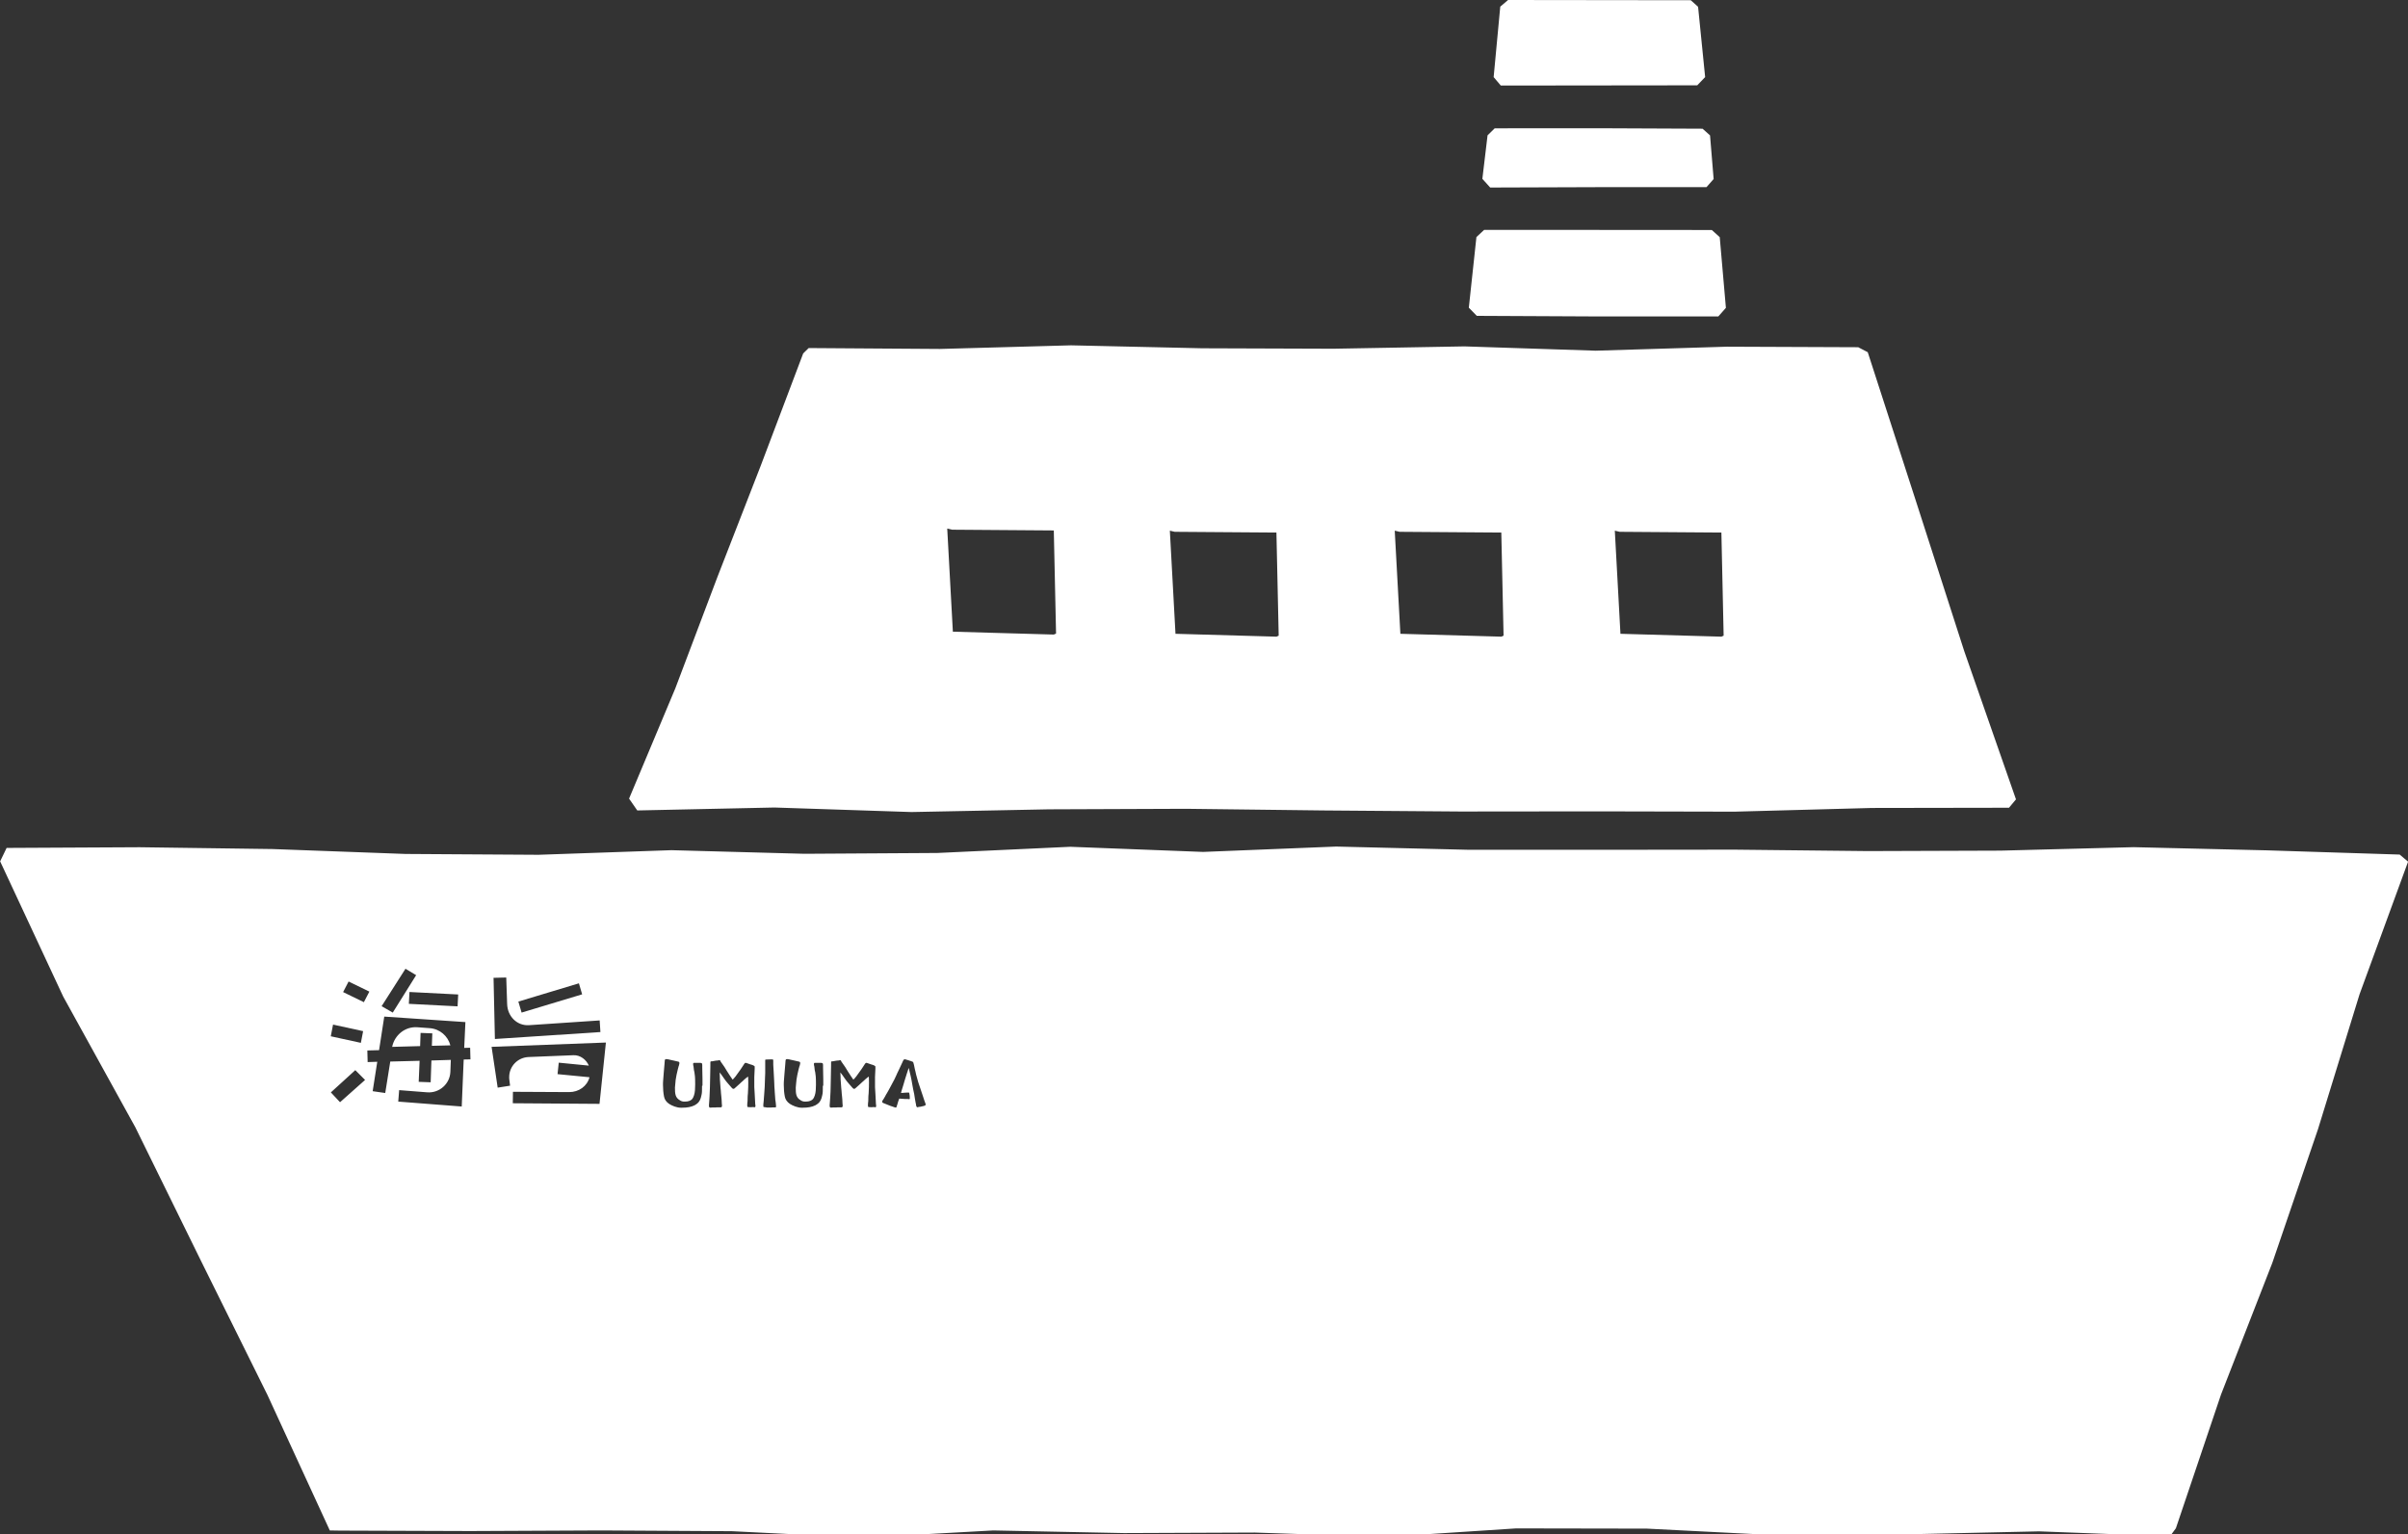
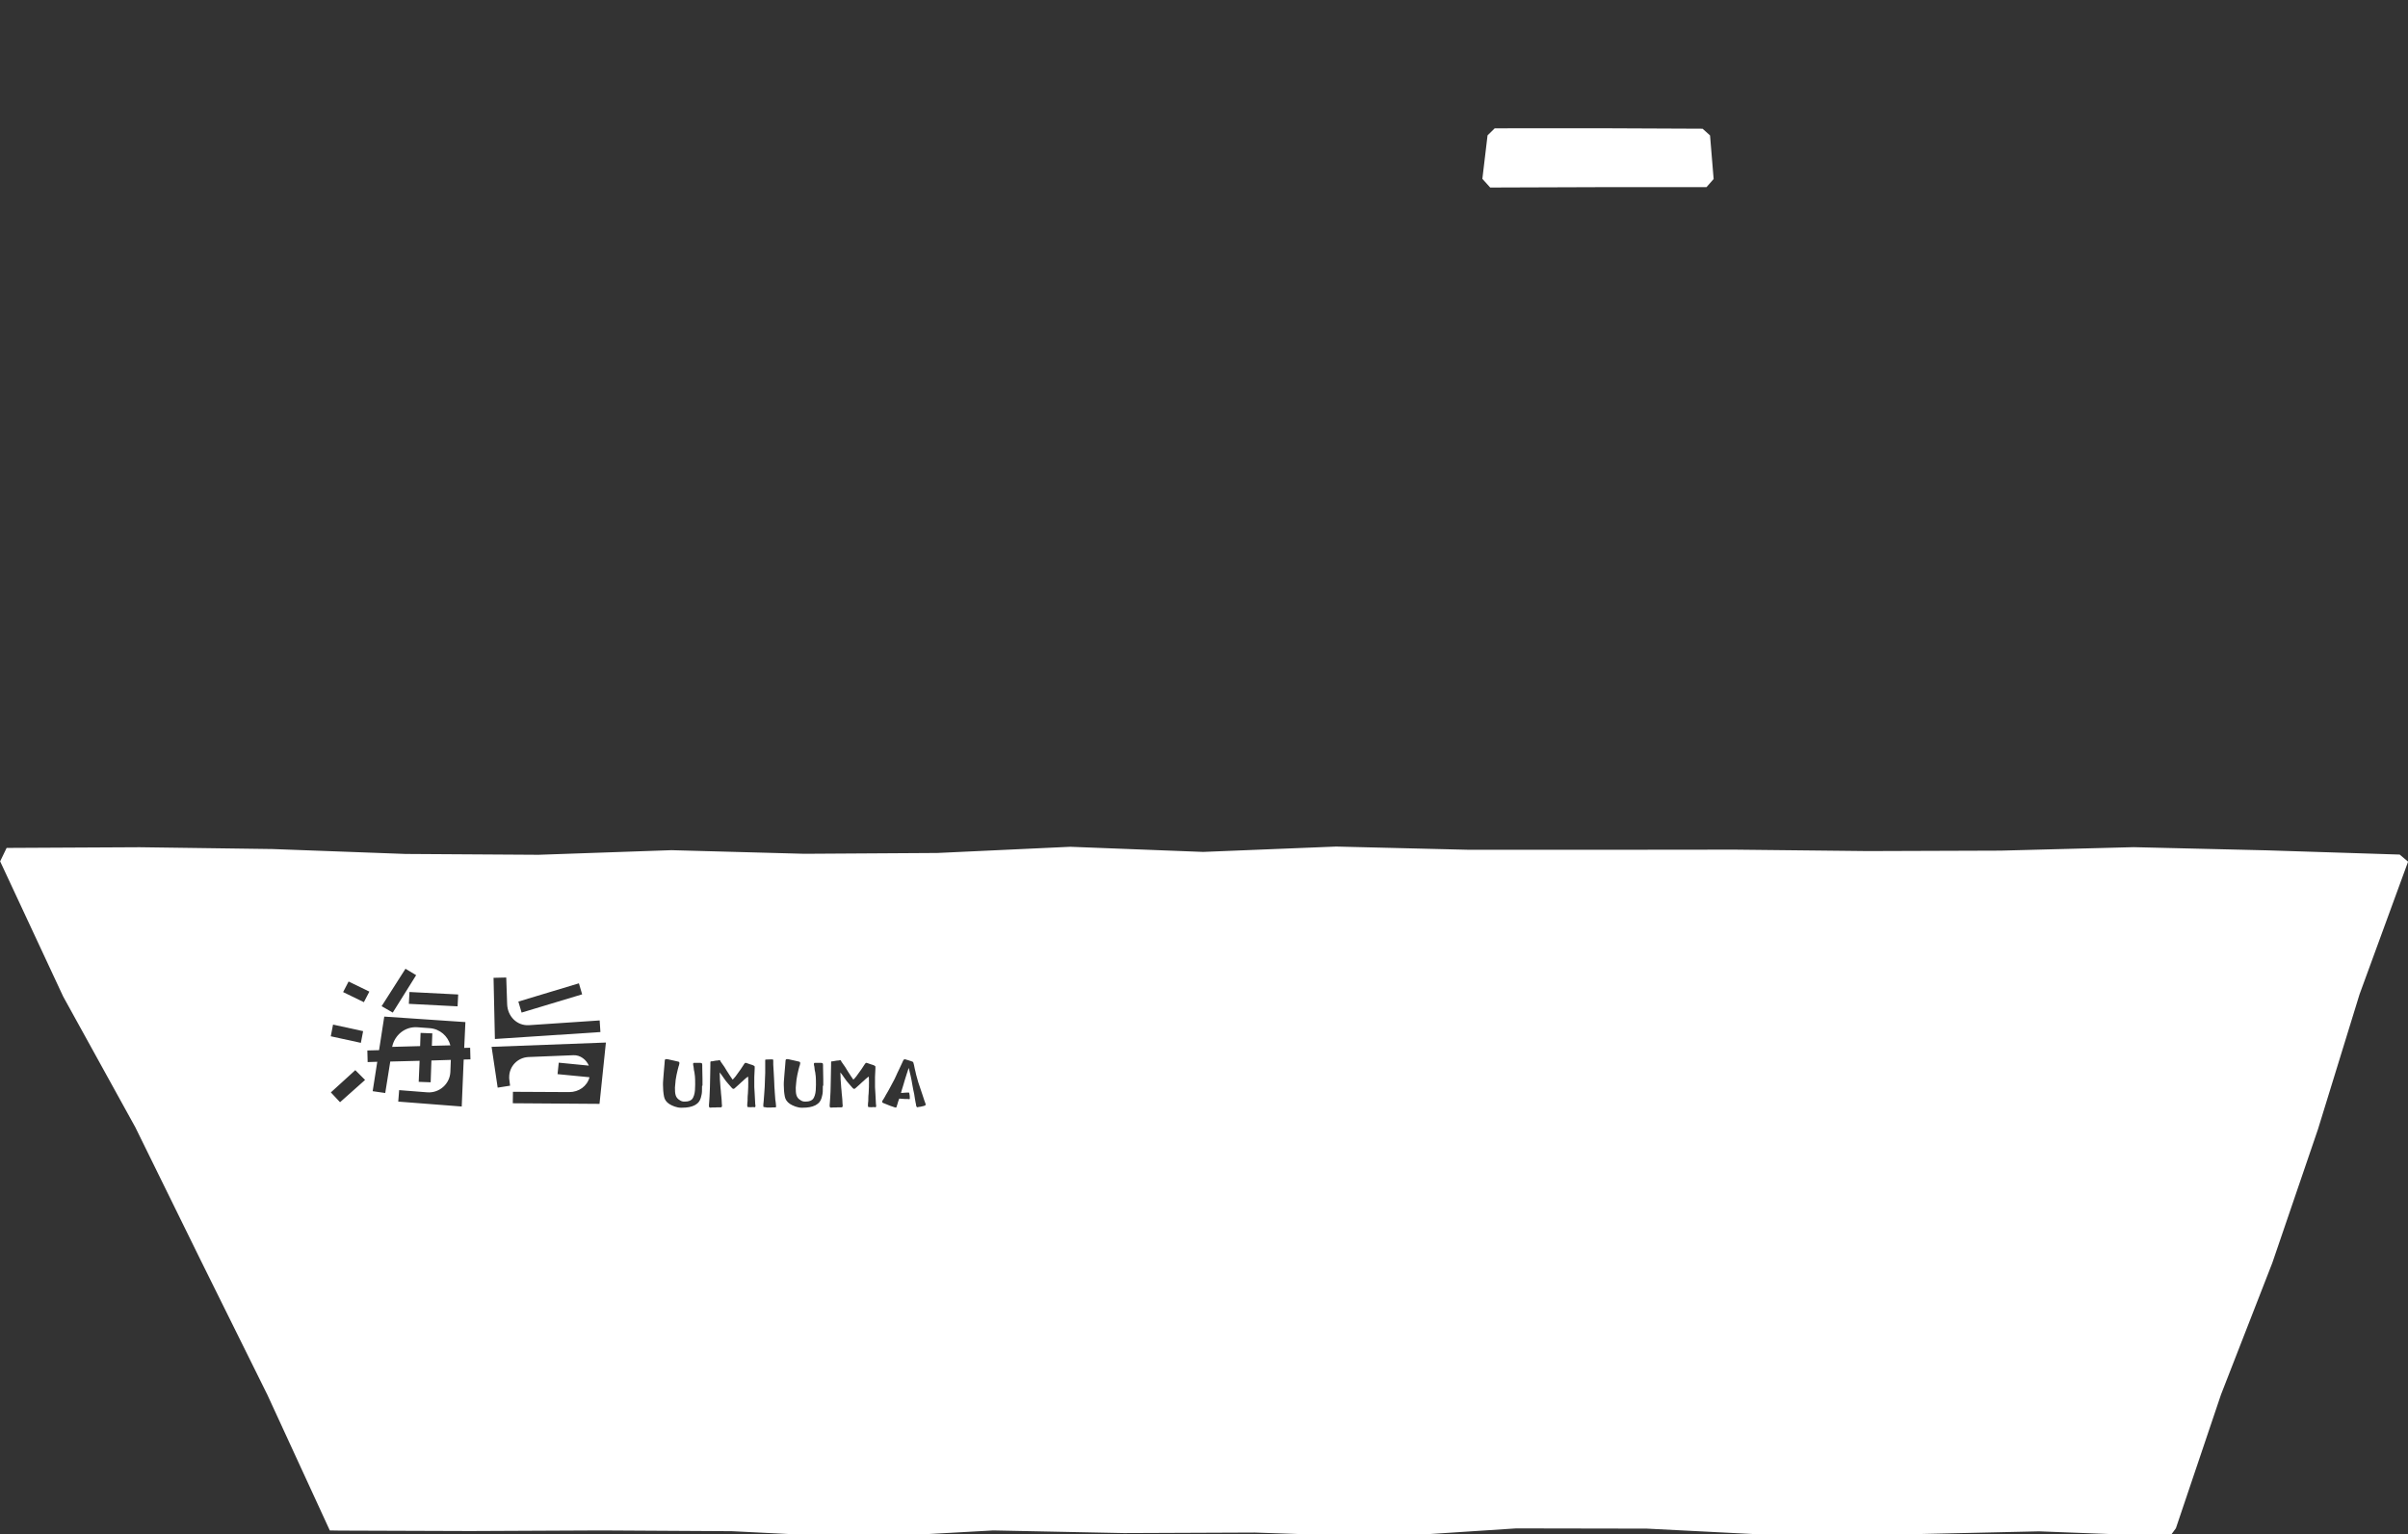
<svg xmlns="http://www.w3.org/2000/svg" width="182" height="116" viewBox="0 0 182 116" fill="none">
  <rect x="0" y="0" width="182" height="116" fill="#333333" stroke="none" />
  <g clip-path="url(#clip0_1028_9821)">
    <path d="M128.684 9.729L120.828 9.695L112.971 9.7L112.431 10.231L112.039 13.521L112.63 14.177L120.805 14.149H128.979L129.519 13.533L129.247 10.236L128.684 9.729Z" fill="white" />
-     <path d="M127.791 0.017L113.983 0L113.392 0.502L112.892 5.828L113.432 6.467L128.28 6.45L128.877 5.828L128.343 0.513L127.791 0.017Z" fill="white" />
-     <path d="M129.383 17.388L120.776 17.382H112.17L111.59 17.924L111.016 23.262L111.618 23.878L120.748 23.923H129.872L130.446 23.273L129.98 17.93L129.383 17.388Z" fill="white" />
-     <path d="M140.434 26.25L130.52 26.21L120.606 26.512L110.692 26.187L100.778 26.364L90.864 26.33L80.949 26.107L71.035 26.381L61.121 26.313L60.706 26.718L57.512 35.169L54.237 43.586L51.042 52.038L47.546 60.375L48.166 61.27L58.535 61.048L68.898 61.39L79.267 61.185L89.636 61.145L100.004 61.27L110.368 61.35L120.736 61.339L131.105 61.362L141.474 61.082L151.843 61.065L152.371 60.432L148.46 49.226L144.822 37.923L141.167 26.626L140.434 26.244V26.25ZM96.463 48.131L88.845 47.915L88.419 40.119L88.789 40.205L96.474 40.261L96.645 48.057L96.463 48.137V48.131ZM113.46 48.131L105.843 47.915L105.416 40.119L105.786 40.205L113.471 40.261L113.642 48.057L113.46 48.137V48.131ZM130.093 48.131L122.476 47.915L122.05 40.119L122.419 40.205L130.105 40.261L130.275 48.057L130.093 48.137V48.131ZM79.636 47.972L72.019 47.755L71.593 39.959L71.962 40.045L79.648 40.102L79.818 47.898L79.636 47.977V47.972Z" fill="white" />
-     <path d="M181.352 64.605L171.307 64.285L161.262 64.046L151.212 64.308L141.167 64.342L131.122 64.234L121.077 64.245H111.033L100.988 64L90.937 64.405L80.892 64.017L70.848 64.485L60.797 64.547L50.747 64.274L40.702 64.622L30.651 64.559L20.601 64.188L10.551 64.051L0.5 64.103L0.011 65.118L4.775 75.337L10.227 85.22L15.201 95.342L20.209 105.448L24.927 115.701L25.672 115.713L35.552 115.747L45.432 115.701L55.312 115.758L65.192 116.249L75.071 115.701L84.951 115.901L94.831 115.861L104.711 116.192L114.591 115.547L124.471 115.564L134.351 116.066L144.237 115.992L154.122 115.77L164.008 116.146L164.457 115.536L167.868 105.425L171.745 95.474L175.195 85.374L178.339 75.166L182.006 65.141L181.363 64.599L181.352 64.605ZM43.755 74.339L43.999 75.172L39.423 76.552L39.178 75.719L43.755 74.339ZM38.263 73.9L38.331 75.919C38.366 76.837 39.071 77.555 39.974 77.504L45.324 77.145L45.38 78.023L37.405 78.548L37.303 73.923L38.263 73.9ZM30.646 73.239L31.453 73.723L29.685 76.552L28.844 76.067L30.646 73.239ZM34.631 75.177L34.585 76.079L30.902 75.89L30.947 74.995L34.631 75.183V75.177ZM26.348 74.202L27.917 74.966L27.502 75.765L25.933 75.001L26.348 74.202ZM25.172 77.459L27.445 77.955L27.275 78.839L25.001 78.343L25.172 77.459ZM25.7 83.327L25.007 82.585L26.854 80.903L27.593 81.644L25.7 83.327ZM35.046 80.116L34.898 83.652L30.1 83.281L30.168 82.414L32.294 82.58C33.21 82.648 34.005 81.941 34.04 81.028L34.074 80.127L32.607 80.173L32.55 81.821L31.646 81.787L31.715 80.196L29.497 80.253L29.117 82.631L28.167 82.494L28.514 80.27L27.787 80.293L27.764 79.415L28.651 79.392L29.043 76.854L35.176 77.27L35.086 79.221L35.535 79.209L35.557 80.088L35.051 80.099L35.046 80.116ZM45.301 83.452L38.758 83.406L38.769 82.54L43.021 82.562C43.749 82.562 44.374 82.123 44.556 81.439L42.14 81.205L42.231 80.338L44.505 80.561C44.318 80.122 43.868 79.751 43.34 79.774L39.952 79.911C39.122 79.945 38.485 80.618 38.485 81.428C38.485 81.496 38.485 81.564 38.496 81.627L38.553 82.078L37.615 82.226L37.155 79.141L45.795 78.816L45.312 83.452H45.301ZM53.06 82.095V82.237C53.06 82.437 53.06 82.608 53.026 82.756C53.009 82.842 52.992 82.927 52.969 82.996C52.935 83.121 52.873 83.23 52.816 83.304C52.759 83.384 52.651 83.475 52.486 83.566C52.242 83.686 51.941 83.743 51.543 83.743H51.446C51.167 83.743 50.792 83.6 50.571 83.452C50.36 83.31 50.23 83.121 50.19 82.905C50.133 82.62 50.11 82.312 50.11 82.026C50.11 81.907 50.11 81.793 50.121 81.69L50.167 81.103L50.224 80.447L50.241 80.219C50.241 80.156 50.252 80.11 50.281 80.088C50.298 80.076 50.309 80.07 50.343 80.07C50.355 80.07 50.372 80.07 50.389 80.07C50.451 80.07 50.531 80.093 50.633 80.116C50.718 80.139 50.821 80.156 50.94 80.184L51.19 80.242C51.27 80.259 51.31 80.27 51.321 80.281C51.349 80.31 51.355 80.344 51.349 80.401C51.327 80.481 51.321 80.538 51.315 80.555C51.298 80.578 51.287 80.624 51.276 80.675L51.236 80.817C51.162 81.131 51.099 81.393 51.065 81.656C51.065 81.696 51.065 81.741 51.054 81.787C51.042 81.924 51.031 82.061 51.014 82.22C51.014 82.694 51.037 82.979 51.383 83.178C51.503 83.258 51.594 83.281 51.753 83.281C52.066 83.281 52.225 83.19 52.322 83.082C52.412 82.973 52.509 82.711 52.526 82.42C52.549 82.135 52.543 81.827 52.538 81.616C52.538 81.456 52.52 81.296 52.492 81.114C52.492 81.068 52.475 81.023 52.464 80.971C52.452 80.909 52.435 80.84 52.435 80.772C52.435 80.686 52.401 80.549 52.39 80.51C52.39 80.475 52.39 80.424 52.39 80.418C52.39 80.367 52.418 80.35 52.458 80.35C52.509 80.35 52.566 80.35 52.628 80.35H52.89C52.89 80.35 52.969 80.35 53.009 80.367C53.038 80.378 53.06 80.395 53.066 80.418L53.078 80.515V80.698C53.078 80.949 53.095 81.251 53.095 81.604C53.095 81.747 53.095 81.907 53.095 82.072L53.06 82.095ZM56.977 83.697H56.892C56.784 83.709 56.664 83.709 56.579 83.697C56.551 83.697 56.483 83.697 56.483 83.652C56.483 83.652 56.483 83.64 56.483 83.629C56.483 83.595 56.466 83.515 56.483 83.412C56.5 83.293 56.505 83.19 56.505 83.093C56.505 83.07 56.505 83.041 56.505 83.013C56.505 82.888 56.517 82.779 56.528 82.671C56.539 82.494 56.545 82.334 56.551 82.175C56.551 82.135 56.551 82.084 56.551 82.044C56.551 81.907 56.562 81.775 56.551 81.644C56.551 81.559 56.551 81.473 56.539 81.388C56.471 81.428 56.375 81.513 56.267 81.604C56.204 81.673 56.124 81.736 56.039 81.81C56.011 81.833 55.982 81.855 55.954 81.89C55.903 81.93 55.857 81.975 55.806 82.026C55.744 82.089 55.681 82.146 55.613 82.198C55.567 82.243 55.533 82.272 55.511 82.289C55.476 82.312 55.459 82.317 55.425 82.317C55.391 82.317 55.368 82.294 55.346 82.277L55.317 82.249L55.056 81.952C54.931 81.815 54.811 81.662 54.703 81.502L54.669 81.451C54.635 81.41 54.601 81.365 54.573 81.314C54.544 81.262 54.504 81.228 54.47 81.177C54.442 81.148 54.419 81.108 54.391 81.074C54.402 81.194 54.402 81.302 54.408 81.41C54.408 81.536 54.408 81.644 54.425 81.793C54.436 81.855 54.436 81.935 54.442 82.021C54.453 82.152 54.459 82.306 54.482 82.471C54.482 82.574 54.504 82.722 54.521 82.916C54.533 82.99 54.55 83.241 54.556 83.441C54.567 83.538 54.578 83.623 54.556 83.669C54.527 83.732 54.431 83.72 54.368 83.715H54.169C54.118 83.726 54.061 83.726 54.004 83.726H53.834C53.794 83.726 53.743 83.726 53.691 83.737H53.68C53.635 83.737 53.6 83.715 53.595 83.674C53.595 83.652 53.583 83.629 53.583 83.6C53.583 83.583 53.583 83.566 53.583 83.549L53.6 83.332L53.629 82.888C53.646 82.648 53.652 82.454 53.657 82.203L53.674 81.399L53.691 80.521V80.333C53.691 80.253 53.709 80.236 53.765 80.236H53.816C53.873 80.224 53.913 80.213 53.97 80.207L54.141 80.179C54.141 80.179 54.169 80.179 54.18 80.179C54.209 80.179 54.243 80.179 54.266 80.167C54.294 80.156 54.34 80.15 54.374 80.15C54.402 80.15 54.431 80.162 54.442 80.19C54.459 80.236 54.476 80.276 54.499 80.299L54.755 80.663L54.942 80.971C55.084 81.211 55.334 81.564 55.374 81.621L55.459 81.536C55.556 81.439 55.641 81.314 55.721 81.2L55.783 81.114L55.977 80.846L56.21 80.492L56.261 80.413C56.261 80.413 56.278 80.39 56.289 80.384C56.306 80.361 56.318 80.356 56.329 80.35C56.358 80.35 56.38 80.35 56.414 80.361C56.426 80.361 56.443 80.373 56.46 80.378L56.704 80.464C56.818 80.492 56.892 80.521 56.949 80.549C57.034 80.595 57.045 80.612 57.04 80.669C57.04 80.686 57.04 80.703 57.04 80.732V80.795L57.011 81.416V81.513C57.011 81.65 57.011 81.873 57.011 82.186L57.04 82.677C57.04 82.802 57.057 83.002 57.074 83.327C57.074 83.424 57.085 83.509 57.097 83.566C57.097 83.589 57.097 83.6 57.097 83.618C57.097 83.709 57.057 83.709 56.983 83.709L56.977 83.697ZM58.666 83.635C58.666 83.635 58.666 83.68 58.643 83.697C58.631 83.709 58.609 83.72 58.569 83.72C58.541 83.72 58.489 83.72 58.438 83.72H58.381L58.251 83.732H58.199C58.16 83.732 58.114 83.732 58.08 83.732H57.966C57.966 83.732 57.938 83.732 57.915 83.72C57.898 83.72 57.83 83.703 57.813 83.703C57.762 83.703 57.711 83.692 57.694 83.663C57.694 83.652 57.694 83.64 57.694 83.629C57.694 83.618 57.694 83.6 57.694 83.578C57.694 83.555 57.694 83.521 57.694 83.498L57.722 83.218L57.767 82.608C57.801 82.18 57.801 82.084 57.807 81.901C57.807 81.81 57.807 81.701 57.819 81.525L57.836 81.131V80.641V80.287V80.253C57.836 80.253 57.836 80.219 57.836 80.202C57.836 80.167 57.836 80.144 57.836 80.127C57.847 80.105 57.864 80.105 57.932 80.099C58.012 80.099 58.12 80.088 58.29 80.088H58.342C58.393 80.088 58.415 80.088 58.427 80.105C58.444 80.127 58.444 80.162 58.444 80.23V80.487L58.478 81.068C58.489 81.279 58.501 81.49 58.512 81.701C58.512 81.775 58.512 81.861 58.523 81.952C58.523 82.095 58.535 82.255 58.546 82.369C58.546 82.431 58.546 82.494 58.557 82.562C58.569 82.745 58.58 82.927 58.597 83.11C58.597 83.138 58.597 83.167 58.609 83.195C58.62 83.247 58.626 83.298 58.631 83.355L58.654 83.6V83.652L58.666 83.635ZM62.19 82.095V82.237C62.19 82.437 62.19 82.608 62.156 82.756C62.139 82.842 62.122 82.927 62.099 82.996C62.065 83.121 62.002 83.23 61.946 83.304C61.889 83.384 61.781 83.475 61.616 83.566C61.371 83.686 61.07 83.743 60.672 83.743H60.576C60.297 83.743 59.922 83.6 59.7 83.452C59.49 83.31 59.359 83.121 59.319 82.905C59.262 82.62 59.24 82.312 59.24 82.026C59.24 81.907 59.24 81.793 59.251 81.69L59.297 81.103L59.353 80.447L59.37 80.219C59.37 80.156 59.382 80.11 59.41 80.088C59.427 80.076 59.439 80.07 59.473 80.07C59.484 80.07 59.501 80.07 59.518 80.07C59.581 80.07 59.66 80.093 59.763 80.116C59.848 80.139 59.95 80.156 60.07 80.184L60.32 80.242C60.399 80.259 60.439 80.27 60.45 80.281C60.479 80.31 60.485 80.344 60.479 80.401C60.456 80.481 60.45 80.538 60.445 80.555C60.428 80.578 60.416 80.624 60.405 80.675L60.365 80.817C60.291 81.131 60.229 81.393 60.195 81.656C60.195 81.696 60.195 81.741 60.183 81.787C60.172 81.924 60.161 82.061 60.144 82.22C60.144 82.694 60.166 82.979 60.513 83.178C60.632 83.258 60.723 83.281 60.883 83.281C61.195 83.281 61.354 83.19 61.451 83.082C61.542 82.973 61.639 82.711 61.656 82.42C61.678 82.135 61.673 81.827 61.667 81.616C61.667 81.456 61.65 81.296 61.622 81.114C61.622 81.068 61.605 81.023 61.593 80.971C61.582 80.909 61.565 80.84 61.565 80.772C61.565 80.686 61.531 80.549 61.519 80.51C61.519 80.475 61.519 80.424 61.519 80.418C61.519 80.367 61.548 80.35 61.587 80.35C61.639 80.35 61.696 80.35 61.758 80.35H62.02C62.02 80.35 62.099 80.35 62.139 80.367C62.167 80.378 62.19 80.395 62.196 80.418L62.207 80.515V80.698C62.207 80.949 62.224 81.251 62.224 81.604C62.224 81.747 62.224 81.907 62.224 82.072L62.19 82.095ZM66.101 83.697H66.016C65.908 83.709 65.788 83.709 65.703 83.697C65.675 83.697 65.606 83.697 65.606 83.652C65.606 83.652 65.606 83.64 65.606 83.629C65.606 83.595 65.589 83.515 65.606 83.412C65.624 83.293 65.629 83.19 65.629 83.093C65.629 83.07 65.629 83.041 65.629 83.013C65.629 82.888 65.641 82.779 65.652 82.671C65.663 82.494 65.669 82.334 65.675 82.175C65.675 82.135 65.675 82.084 65.675 82.044C65.675 81.907 65.686 81.775 65.675 81.644C65.675 81.559 65.675 81.473 65.663 81.388C65.595 81.428 65.499 81.513 65.391 81.604C65.328 81.673 65.248 81.736 65.163 81.81C65.135 81.833 65.106 81.855 65.078 81.89C65.027 81.93 64.981 81.975 64.93 82.026C64.868 82.089 64.805 82.146 64.737 82.198C64.691 82.243 64.657 82.272 64.634 82.289C64.6 82.312 64.583 82.317 64.549 82.317C64.515 82.317 64.492 82.294 64.47 82.277L64.441 82.249L64.18 81.952C64.055 81.815 63.935 81.662 63.827 81.502L63.793 81.451C63.759 81.41 63.725 81.365 63.697 81.314C63.668 81.262 63.628 81.228 63.594 81.177C63.566 81.148 63.543 81.108 63.514 81.074C63.526 81.194 63.526 81.302 63.532 81.41C63.532 81.536 63.532 81.644 63.549 81.793C63.56 81.855 63.56 81.935 63.566 82.021C63.577 82.152 63.583 82.306 63.605 82.471C63.605 82.574 63.628 82.722 63.645 82.916C63.657 82.99 63.674 83.241 63.679 83.441C63.691 83.538 63.702 83.623 63.679 83.669C63.651 83.732 63.554 83.72 63.492 83.715H63.293C63.242 83.726 63.185 83.726 63.128 83.726H62.957C62.918 83.726 62.867 83.726 62.815 83.737H62.804C62.758 83.737 62.724 83.715 62.719 83.674C62.719 83.652 62.707 83.629 62.707 83.6C62.707 83.583 62.707 83.566 62.707 83.549L62.724 83.332L62.753 82.888C62.77 82.648 62.776 82.454 62.781 82.203L62.798 81.399L62.815 80.521V80.333C62.815 80.253 62.832 80.236 62.889 80.236H62.94C62.997 80.224 63.037 80.213 63.094 80.207L63.264 80.179C63.264 80.179 63.293 80.179 63.304 80.179C63.333 80.179 63.367 80.179 63.389 80.167C63.418 80.156 63.463 80.15 63.498 80.15C63.526 80.15 63.554 80.162 63.566 80.19C63.583 80.236 63.6 80.276 63.623 80.299L63.878 80.663L64.066 80.971C64.208 81.211 64.458 81.564 64.498 81.621L64.583 81.536C64.68 81.439 64.765 81.314 64.845 81.2L64.907 81.114L65.101 80.846L65.334 80.492L65.385 80.413C65.385 80.413 65.402 80.39 65.413 80.384C65.43 80.361 65.442 80.356 65.453 80.35C65.481 80.35 65.504 80.35 65.538 80.361C65.55 80.361 65.567 80.373 65.584 80.378L65.828 80.464C65.942 80.492 66.016 80.521 66.073 80.549C66.158 80.595 66.169 80.612 66.164 80.669C66.164 80.686 66.164 80.703 66.164 80.732V80.795L66.135 81.416V81.513C66.135 81.65 66.135 81.873 66.135 82.186L66.164 82.677C66.164 82.802 66.181 83.002 66.198 83.327C66.198 83.424 66.209 83.509 66.22 83.566C66.22 83.589 66.22 83.6 66.22 83.618C66.22 83.709 66.181 83.709 66.107 83.709L66.101 83.697ZM69.921 83.555C69.898 83.595 69.847 83.606 69.79 83.618C69.762 83.618 69.722 83.635 69.694 83.64C69.609 83.669 69.535 83.674 69.472 83.68L69.387 83.697C69.387 83.697 69.353 83.709 69.33 83.709H69.313C69.313 83.709 69.273 83.68 69.256 83.623C69.239 83.583 69.239 83.549 69.233 83.515C69.233 83.486 69.233 83.463 69.216 83.424C69.177 83.218 69.131 82.967 69.097 82.716L69.017 82.34L68.972 82.095C68.96 82.055 68.949 81.998 68.943 81.935C68.915 81.781 68.886 81.576 68.824 81.319L68.778 81.131C68.75 81.006 68.722 80.874 68.682 80.732L68.528 81.2C68.432 81.496 68.409 81.564 68.381 81.667L68.278 82.021C68.267 82.049 68.255 82.089 68.244 82.129C68.216 82.209 68.187 82.306 68.153 82.426L68.096 82.625C68.096 82.625 68.153 82.625 68.193 82.625L68.386 82.608C68.443 82.608 68.528 82.608 68.614 82.597C68.648 82.597 68.676 82.597 68.693 82.597C68.716 82.597 68.722 82.625 68.733 82.682C68.744 82.745 68.756 82.813 68.761 82.876V82.973C68.784 83.11 68.739 83.104 68.671 83.093C68.642 83.093 68.619 83.082 68.585 83.082H68.369C68.017 83.064 67.977 83.059 67.966 83.053L67.88 83.293L67.818 83.509C67.818 83.509 67.795 83.566 67.789 83.589C67.772 83.623 67.761 83.657 67.761 83.68C67.761 83.709 67.738 83.732 67.721 83.732C67.704 83.732 67.67 83.732 67.624 83.715L67.272 83.595L66.891 83.441C66.766 83.401 66.675 83.367 66.675 83.298C66.675 83.27 66.687 83.241 66.709 83.19C66.738 83.15 66.806 83.064 66.897 82.888C66.937 82.802 66.982 82.728 67.033 82.648C67.073 82.585 67.113 82.517 67.147 82.448C67.192 82.363 67.238 82.277 67.289 82.186C67.391 81.987 67.505 81.793 67.602 81.599C67.653 81.496 67.698 81.399 67.744 81.296C67.795 81.182 67.841 81.068 67.903 80.954C67.943 80.874 67.988 80.783 68.034 80.675C68.074 80.589 68.119 80.498 68.165 80.395C68.176 80.373 68.187 80.361 68.193 80.333C68.216 80.281 68.239 80.224 68.267 80.173C68.29 80.133 68.295 80.122 68.318 80.105C68.341 80.093 68.358 80.082 68.386 80.082C68.409 80.082 68.426 80.082 68.454 80.093C68.472 80.093 68.489 80.105 68.517 80.116C68.546 80.116 68.585 80.133 68.625 80.144C68.676 80.167 68.727 80.179 68.778 80.196C68.83 80.213 68.886 80.224 68.926 80.247C68.943 80.247 69 80.281 69.017 80.293L69.046 80.384C69.074 80.47 69.091 80.561 69.108 80.646C69.12 80.703 69.131 80.755 69.142 80.812C69.159 80.88 69.177 80.954 69.194 81.023C69.222 81.165 69.256 81.308 69.296 81.433C69.307 81.462 69.313 81.496 69.324 81.536C69.358 81.679 69.421 81.89 69.517 82.158L69.739 82.819L69.864 83.201L69.95 83.435C69.95 83.435 69.967 83.486 69.967 83.509C69.967 83.532 69.967 83.543 69.955 83.555H69.921Z" fill="white" />
+     <path d="M181.352 64.605L171.307 64.285L161.262 64.046L151.212 64.308L141.167 64.342L131.122 64.234L121.077 64.245H111.033L100.988 64L90.937 64.405L80.892 64.017L70.848 64.485L60.797 64.547L50.747 64.274L40.702 64.622L30.651 64.559L20.601 64.188L10.551 64.051L0.5 64.103L0.011 65.118L4.775 75.337L10.227 85.22L15.201 95.342L20.209 105.448L24.927 115.701L25.672 115.713L35.552 115.747L45.432 115.701L55.312 115.758L65.192 116.249L75.071 115.701L84.951 115.901L94.831 115.861L104.711 116.192L114.591 115.547L124.471 115.564L134.351 116.066L144.237 115.992L154.122 115.77L164.008 116.146L164.457 115.536L167.868 105.425L171.745 95.474L175.195 85.374L178.339 75.166L182.006 65.141L181.363 64.599L181.352 64.605ZM43.755 74.339L43.999 75.172L39.423 76.552L39.178 75.719L43.755 74.339ZM38.263 73.9L38.331 75.919C38.366 76.837 39.071 77.555 39.974 77.504L45.324 77.145L45.38 78.023L37.405 78.548L37.303 73.923L38.263 73.9ZM30.646 73.239L31.453 73.723L29.685 76.552L28.844 76.067L30.646 73.239ZM34.631 75.177L34.585 76.079L30.902 75.89L30.947 74.995L34.631 75.183V75.177ZM26.348 74.202L27.917 74.966L27.502 75.765L25.933 75.001L26.348 74.202ZM25.172 77.459L27.445 77.955L27.275 78.839L25.001 78.343L25.172 77.459ZM25.7 83.327L25.007 82.585L26.854 80.903L27.593 81.644L25.7 83.327ZM35.046 80.116L34.898 83.652L30.1 83.281L30.168 82.414L32.294 82.58C33.21 82.648 34.005 81.941 34.04 81.028L34.074 80.127L32.607 80.173L32.55 81.821L31.646 81.787L31.715 80.196L29.497 80.253L29.117 82.631L28.167 82.494L28.514 80.27L27.787 80.293L27.764 79.415L28.651 79.392L29.043 76.854L35.176 77.27L35.086 79.221L35.535 79.209L35.557 80.088L35.051 80.099L35.046 80.116ZM45.301 83.452L38.758 83.406L38.769 82.54L43.021 82.562C43.749 82.562 44.374 82.123 44.556 81.439L42.14 81.205L42.231 80.338L44.505 80.561C44.318 80.122 43.868 79.751 43.34 79.774L39.952 79.911C39.122 79.945 38.485 80.618 38.485 81.428C38.485 81.496 38.485 81.564 38.496 81.627L38.553 82.078L37.615 82.226L37.155 79.141L45.795 78.816L45.312 83.452H45.301ZM53.06 82.095V82.237C53.06 82.437 53.06 82.608 53.026 82.756C53.009 82.842 52.992 82.927 52.969 82.996C52.935 83.121 52.873 83.23 52.816 83.304C52.759 83.384 52.651 83.475 52.486 83.566C52.242 83.686 51.941 83.743 51.543 83.743H51.446C51.167 83.743 50.792 83.6 50.571 83.452C50.36 83.31 50.23 83.121 50.19 82.905C50.133 82.62 50.11 82.312 50.11 82.026C50.11 81.907 50.11 81.793 50.121 81.69L50.167 81.103L50.224 80.447L50.241 80.219C50.241 80.156 50.252 80.11 50.281 80.088C50.298 80.076 50.309 80.07 50.343 80.07C50.355 80.07 50.372 80.07 50.389 80.07C50.451 80.07 50.531 80.093 50.633 80.116C50.718 80.139 50.821 80.156 50.94 80.184L51.19 80.242C51.27 80.259 51.31 80.27 51.321 80.281C51.349 80.31 51.355 80.344 51.349 80.401C51.327 80.481 51.321 80.538 51.315 80.555C51.298 80.578 51.287 80.624 51.276 80.675L51.236 80.817C51.162 81.131 51.099 81.393 51.065 81.656C51.065 81.696 51.065 81.741 51.054 81.787C51.042 81.924 51.031 82.061 51.014 82.22C51.014 82.694 51.037 82.979 51.383 83.178C51.503 83.258 51.594 83.281 51.753 83.281C52.066 83.281 52.225 83.19 52.322 83.082C52.412 82.973 52.509 82.711 52.526 82.42C52.549 82.135 52.543 81.827 52.538 81.616C52.538 81.456 52.52 81.296 52.492 81.114C52.492 81.068 52.475 81.023 52.464 80.971C52.452 80.909 52.435 80.84 52.435 80.772C52.435 80.686 52.401 80.549 52.39 80.51C52.39 80.475 52.39 80.424 52.39 80.418C52.39 80.367 52.418 80.35 52.458 80.35C52.509 80.35 52.566 80.35 52.628 80.35H52.89C52.89 80.35 52.969 80.35 53.009 80.367C53.038 80.378 53.06 80.395 53.066 80.418L53.078 80.515V80.698C53.078 80.949 53.095 81.251 53.095 81.604C53.095 81.747 53.095 81.907 53.095 82.072L53.06 82.095ZM56.977 83.697H56.892C56.784 83.709 56.664 83.709 56.579 83.697C56.551 83.697 56.483 83.697 56.483 83.652C56.483 83.652 56.483 83.64 56.483 83.629C56.483 83.595 56.466 83.515 56.483 83.412C56.5 83.293 56.505 83.19 56.505 83.093C56.505 83.07 56.505 83.041 56.505 83.013C56.505 82.888 56.517 82.779 56.528 82.671C56.539 82.494 56.545 82.334 56.551 82.175C56.551 82.135 56.551 82.084 56.551 82.044C56.551 81.907 56.562 81.775 56.551 81.644C56.551 81.559 56.551 81.473 56.539 81.388C56.471 81.428 56.375 81.513 56.267 81.604C56.204 81.673 56.124 81.736 56.039 81.81C56.011 81.833 55.982 81.855 55.954 81.89C55.903 81.93 55.857 81.975 55.806 82.026C55.744 82.089 55.681 82.146 55.613 82.198C55.567 82.243 55.533 82.272 55.511 82.289C55.476 82.312 55.459 82.317 55.425 82.317C55.391 82.317 55.368 82.294 55.346 82.277L55.317 82.249L55.056 81.952C54.931 81.815 54.811 81.662 54.703 81.502L54.669 81.451C54.635 81.41 54.601 81.365 54.573 81.314C54.544 81.262 54.504 81.228 54.47 81.177C54.442 81.148 54.419 81.108 54.391 81.074C54.402 81.194 54.402 81.302 54.408 81.41C54.408 81.536 54.408 81.644 54.425 81.793C54.436 81.855 54.436 81.935 54.442 82.021C54.453 82.152 54.459 82.306 54.482 82.471C54.482 82.574 54.504 82.722 54.521 82.916C54.533 82.99 54.55 83.241 54.556 83.441C54.567 83.538 54.578 83.623 54.556 83.669C54.527 83.732 54.431 83.72 54.368 83.715H54.169C54.118 83.726 54.061 83.726 54.004 83.726H53.834C53.794 83.726 53.743 83.726 53.691 83.737H53.68C53.635 83.737 53.6 83.715 53.595 83.674C53.595 83.652 53.583 83.629 53.583 83.6C53.583 83.583 53.583 83.566 53.583 83.549L53.6 83.332L53.629 82.888C53.646 82.648 53.652 82.454 53.657 82.203L53.674 81.399L53.691 80.521V80.333C53.691 80.253 53.709 80.236 53.765 80.236H53.816C53.873 80.224 53.913 80.213 53.97 80.207L54.141 80.179C54.141 80.179 54.169 80.179 54.18 80.179C54.209 80.179 54.243 80.179 54.266 80.167C54.294 80.156 54.34 80.15 54.374 80.15C54.402 80.15 54.431 80.162 54.442 80.19C54.459 80.236 54.476 80.276 54.499 80.299L54.755 80.663L54.942 80.971C55.084 81.211 55.334 81.564 55.374 81.621L55.459 81.536C55.556 81.439 55.641 81.314 55.721 81.2L55.783 81.114L55.977 80.846L56.21 80.492L56.261 80.413C56.261 80.413 56.278 80.39 56.289 80.384C56.306 80.361 56.318 80.356 56.329 80.35C56.358 80.35 56.38 80.35 56.414 80.361C56.426 80.361 56.443 80.373 56.46 80.378L56.704 80.464C56.818 80.492 56.892 80.521 56.949 80.549C57.034 80.595 57.045 80.612 57.04 80.669C57.04 80.686 57.04 80.703 57.04 80.732V80.795L57.011 81.416V81.513C57.011 81.65 57.011 81.873 57.011 82.186L57.04 82.677C57.04 82.802 57.057 83.002 57.074 83.327C57.074 83.424 57.085 83.509 57.097 83.566C57.097 83.589 57.097 83.6 57.097 83.618C57.097 83.709 57.057 83.709 56.983 83.709L56.977 83.697ZM58.666 83.635C58.666 83.635 58.666 83.68 58.643 83.697C58.631 83.709 58.609 83.72 58.569 83.72C58.541 83.72 58.489 83.72 58.438 83.72H58.381L58.251 83.732H58.199C58.16 83.732 58.114 83.732 58.08 83.732H57.966C57.966 83.732 57.938 83.732 57.915 83.72C57.898 83.72 57.83 83.703 57.813 83.703C57.762 83.703 57.711 83.692 57.694 83.663C57.694 83.652 57.694 83.64 57.694 83.629C57.694 83.618 57.694 83.6 57.694 83.578C57.694 83.555 57.694 83.521 57.694 83.498L57.722 83.218L57.767 82.608C57.801 82.18 57.801 82.084 57.807 81.901C57.807 81.81 57.807 81.701 57.819 81.525L57.836 81.131V80.641V80.287V80.253C57.836 80.253 57.836 80.219 57.836 80.202C57.836 80.167 57.836 80.144 57.836 80.127C57.847 80.105 57.864 80.105 57.932 80.099C58.012 80.099 58.12 80.088 58.29 80.088H58.342C58.393 80.088 58.415 80.088 58.427 80.105C58.444 80.127 58.444 80.162 58.444 80.23V80.487L58.478 81.068C58.489 81.279 58.501 81.49 58.512 81.701C58.512 81.775 58.512 81.861 58.523 81.952C58.523 82.095 58.535 82.255 58.546 82.369C58.546 82.431 58.546 82.494 58.557 82.562C58.569 82.745 58.58 82.927 58.597 83.11C58.597 83.138 58.597 83.167 58.609 83.195C58.62 83.247 58.626 83.298 58.631 83.355L58.654 83.6V83.652L58.666 83.635ZM62.19 82.095V82.237C62.19 82.437 62.19 82.608 62.156 82.756C62.139 82.842 62.122 82.927 62.099 82.996C62.065 83.121 62.002 83.23 61.946 83.304C61.889 83.384 61.781 83.475 61.616 83.566C61.371 83.686 61.07 83.743 60.672 83.743H60.576C60.297 83.743 59.922 83.6 59.7 83.452C59.49 83.31 59.359 83.121 59.319 82.905C59.262 82.62 59.24 82.312 59.24 82.026C59.24 81.907 59.24 81.793 59.251 81.69L59.297 81.103L59.353 80.447L59.37 80.219C59.37 80.156 59.382 80.11 59.41 80.088C59.427 80.076 59.439 80.07 59.473 80.07C59.484 80.07 59.501 80.07 59.518 80.07C59.581 80.07 59.66 80.093 59.763 80.116C59.848 80.139 59.95 80.156 60.07 80.184L60.32 80.242C60.399 80.259 60.439 80.27 60.45 80.281C60.479 80.31 60.485 80.344 60.479 80.401C60.456 80.481 60.45 80.538 60.445 80.555C60.428 80.578 60.416 80.624 60.405 80.675L60.365 80.817C60.291 81.131 60.229 81.393 60.195 81.656C60.195 81.696 60.195 81.741 60.183 81.787C60.172 81.924 60.161 82.061 60.144 82.22C60.144 82.694 60.166 82.979 60.513 83.178C60.632 83.258 60.723 83.281 60.883 83.281C61.195 83.281 61.354 83.19 61.451 83.082C61.542 82.973 61.639 82.711 61.656 82.42C61.678 82.135 61.673 81.827 61.667 81.616C61.667 81.456 61.65 81.296 61.622 81.114C61.622 81.068 61.605 81.023 61.593 80.971C61.582 80.909 61.565 80.84 61.565 80.772C61.565 80.686 61.531 80.549 61.519 80.51C61.519 80.475 61.519 80.424 61.519 80.418C61.519 80.367 61.548 80.35 61.587 80.35C61.639 80.35 61.696 80.35 61.758 80.35H62.02C62.02 80.35 62.099 80.35 62.139 80.367C62.167 80.378 62.19 80.395 62.196 80.418L62.207 80.515V80.698C62.207 80.949 62.224 81.251 62.224 81.604C62.224 81.747 62.224 81.907 62.224 82.072L62.19 82.095ZM66.101 83.697H66.016C65.908 83.709 65.788 83.709 65.703 83.697C65.675 83.697 65.606 83.697 65.606 83.652C65.606 83.652 65.606 83.64 65.606 83.629C65.606 83.595 65.589 83.515 65.606 83.412C65.624 83.293 65.629 83.19 65.629 83.093C65.629 83.07 65.629 83.041 65.629 83.013C65.629 82.888 65.641 82.779 65.652 82.671C65.663 82.494 65.669 82.334 65.675 82.175C65.675 82.135 65.675 82.084 65.675 82.044C65.675 81.907 65.686 81.775 65.675 81.644C65.675 81.559 65.675 81.473 65.663 81.388C65.595 81.428 65.499 81.513 65.391 81.604C65.328 81.673 65.248 81.736 65.163 81.81C65.135 81.833 65.106 81.855 65.078 81.89C65.027 81.93 64.981 81.975 64.93 82.026C64.868 82.089 64.805 82.146 64.737 82.198C64.691 82.243 64.657 82.272 64.634 82.289C64.6 82.312 64.583 82.317 64.549 82.317C64.515 82.317 64.492 82.294 64.47 82.277L64.441 82.249L64.18 81.952C64.055 81.815 63.935 81.662 63.827 81.502L63.793 81.451C63.759 81.41 63.725 81.365 63.697 81.314C63.668 81.262 63.628 81.228 63.594 81.177C63.566 81.148 63.543 81.108 63.514 81.074C63.526 81.194 63.526 81.302 63.532 81.41C63.532 81.536 63.532 81.644 63.549 81.793C63.56 81.855 63.56 81.935 63.566 82.021C63.577 82.152 63.583 82.306 63.605 82.471C63.605 82.574 63.628 82.722 63.645 82.916C63.657 82.99 63.674 83.241 63.679 83.441C63.691 83.538 63.702 83.623 63.679 83.669C63.651 83.732 63.554 83.72 63.492 83.715H63.293C63.242 83.726 63.185 83.726 63.128 83.726H62.957C62.918 83.726 62.867 83.726 62.815 83.737H62.804C62.758 83.737 62.724 83.715 62.719 83.674C62.719 83.652 62.707 83.629 62.707 83.6C62.707 83.583 62.707 83.566 62.707 83.549L62.724 83.332L62.753 82.888C62.77 82.648 62.776 82.454 62.781 82.203L62.798 81.399L62.815 80.521V80.333C62.815 80.253 62.832 80.236 62.889 80.236H62.94C62.997 80.224 63.037 80.213 63.094 80.207L63.264 80.179C63.264 80.179 63.293 80.179 63.304 80.179C63.333 80.179 63.367 80.179 63.389 80.167C63.418 80.156 63.463 80.15 63.498 80.15C63.526 80.15 63.554 80.162 63.566 80.19C63.583 80.236 63.6 80.276 63.623 80.299L63.878 80.663L64.066 80.971C64.208 81.211 64.458 81.564 64.498 81.621L64.583 81.536C64.68 81.439 64.765 81.314 64.845 81.2L64.907 81.114L65.101 80.846L65.334 80.492C65.385 80.413 65.402 80.39 65.413 80.384C65.43 80.361 65.442 80.356 65.453 80.35C65.481 80.35 65.504 80.35 65.538 80.361C65.55 80.361 65.567 80.373 65.584 80.378L65.828 80.464C65.942 80.492 66.016 80.521 66.073 80.549C66.158 80.595 66.169 80.612 66.164 80.669C66.164 80.686 66.164 80.703 66.164 80.732V80.795L66.135 81.416V81.513C66.135 81.65 66.135 81.873 66.135 82.186L66.164 82.677C66.164 82.802 66.181 83.002 66.198 83.327C66.198 83.424 66.209 83.509 66.22 83.566C66.22 83.589 66.22 83.6 66.22 83.618C66.22 83.709 66.181 83.709 66.107 83.709L66.101 83.697ZM69.921 83.555C69.898 83.595 69.847 83.606 69.79 83.618C69.762 83.618 69.722 83.635 69.694 83.64C69.609 83.669 69.535 83.674 69.472 83.68L69.387 83.697C69.387 83.697 69.353 83.709 69.33 83.709H69.313C69.313 83.709 69.273 83.68 69.256 83.623C69.239 83.583 69.239 83.549 69.233 83.515C69.233 83.486 69.233 83.463 69.216 83.424C69.177 83.218 69.131 82.967 69.097 82.716L69.017 82.34L68.972 82.095C68.96 82.055 68.949 81.998 68.943 81.935C68.915 81.781 68.886 81.576 68.824 81.319L68.778 81.131C68.75 81.006 68.722 80.874 68.682 80.732L68.528 81.2C68.432 81.496 68.409 81.564 68.381 81.667L68.278 82.021C68.267 82.049 68.255 82.089 68.244 82.129C68.216 82.209 68.187 82.306 68.153 82.426L68.096 82.625C68.096 82.625 68.153 82.625 68.193 82.625L68.386 82.608C68.443 82.608 68.528 82.608 68.614 82.597C68.648 82.597 68.676 82.597 68.693 82.597C68.716 82.597 68.722 82.625 68.733 82.682C68.744 82.745 68.756 82.813 68.761 82.876V82.973C68.784 83.11 68.739 83.104 68.671 83.093C68.642 83.093 68.619 83.082 68.585 83.082H68.369C68.017 83.064 67.977 83.059 67.966 83.053L67.88 83.293L67.818 83.509C67.818 83.509 67.795 83.566 67.789 83.589C67.772 83.623 67.761 83.657 67.761 83.68C67.761 83.709 67.738 83.732 67.721 83.732C67.704 83.732 67.67 83.732 67.624 83.715L67.272 83.595L66.891 83.441C66.766 83.401 66.675 83.367 66.675 83.298C66.675 83.27 66.687 83.241 66.709 83.19C66.738 83.15 66.806 83.064 66.897 82.888C66.937 82.802 66.982 82.728 67.033 82.648C67.073 82.585 67.113 82.517 67.147 82.448C67.192 82.363 67.238 82.277 67.289 82.186C67.391 81.987 67.505 81.793 67.602 81.599C67.653 81.496 67.698 81.399 67.744 81.296C67.795 81.182 67.841 81.068 67.903 80.954C67.943 80.874 67.988 80.783 68.034 80.675C68.074 80.589 68.119 80.498 68.165 80.395C68.176 80.373 68.187 80.361 68.193 80.333C68.216 80.281 68.239 80.224 68.267 80.173C68.29 80.133 68.295 80.122 68.318 80.105C68.341 80.093 68.358 80.082 68.386 80.082C68.409 80.082 68.426 80.082 68.454 80.093C68.472 80.093 68.489 80.105 68.517 80.116C68.546 80.116 68.585 80.133 68.625 80.144C68.676 80.167 68.727 80.179 68.778 80.196C68.83 80.213 68.886 80.224 68.926 80.247C68.943 80.247 69 80.281 69.017 80.293L69.046 80.384C69.074 80.47 69.091 80.561 69.108 80.646C69.12 80.703 69.131 80.755 69.142 80.812C69.159 80.88 69.177 80.954 69.194 81.023C69.222 81.165 69.256 81.308 69.296 81.433C69.307 81.462 69.313 81.496 69.324 81.536C69.358 81.679 69.421 81.89 69.517 82.158L69.739 82.819L69.864 83.201L69.95 83.435C69.95 83.435 69.967 83.486 69.967 83.509C69.967 83.532 69.967 83.543 69.955 83.555H69.921Z" fill="white" />
    <path d="M32.482 77.729L31.544 77.66C30.629 77.592 29.822 78.242 29.64 79.143L31.754 79.086L31.788 78.088L32.675 78.122L32.641 79.063L34.04 79.029C33.852 78.322 33.244 77.786 32.482 77.729Z" fill="white" />
  </g>
  <defs>
    <clipPath id="clip0_1028_9821">
      <rect width="182" height="116" fill="white" />
    </clipPath>
  </defs>
</svg>